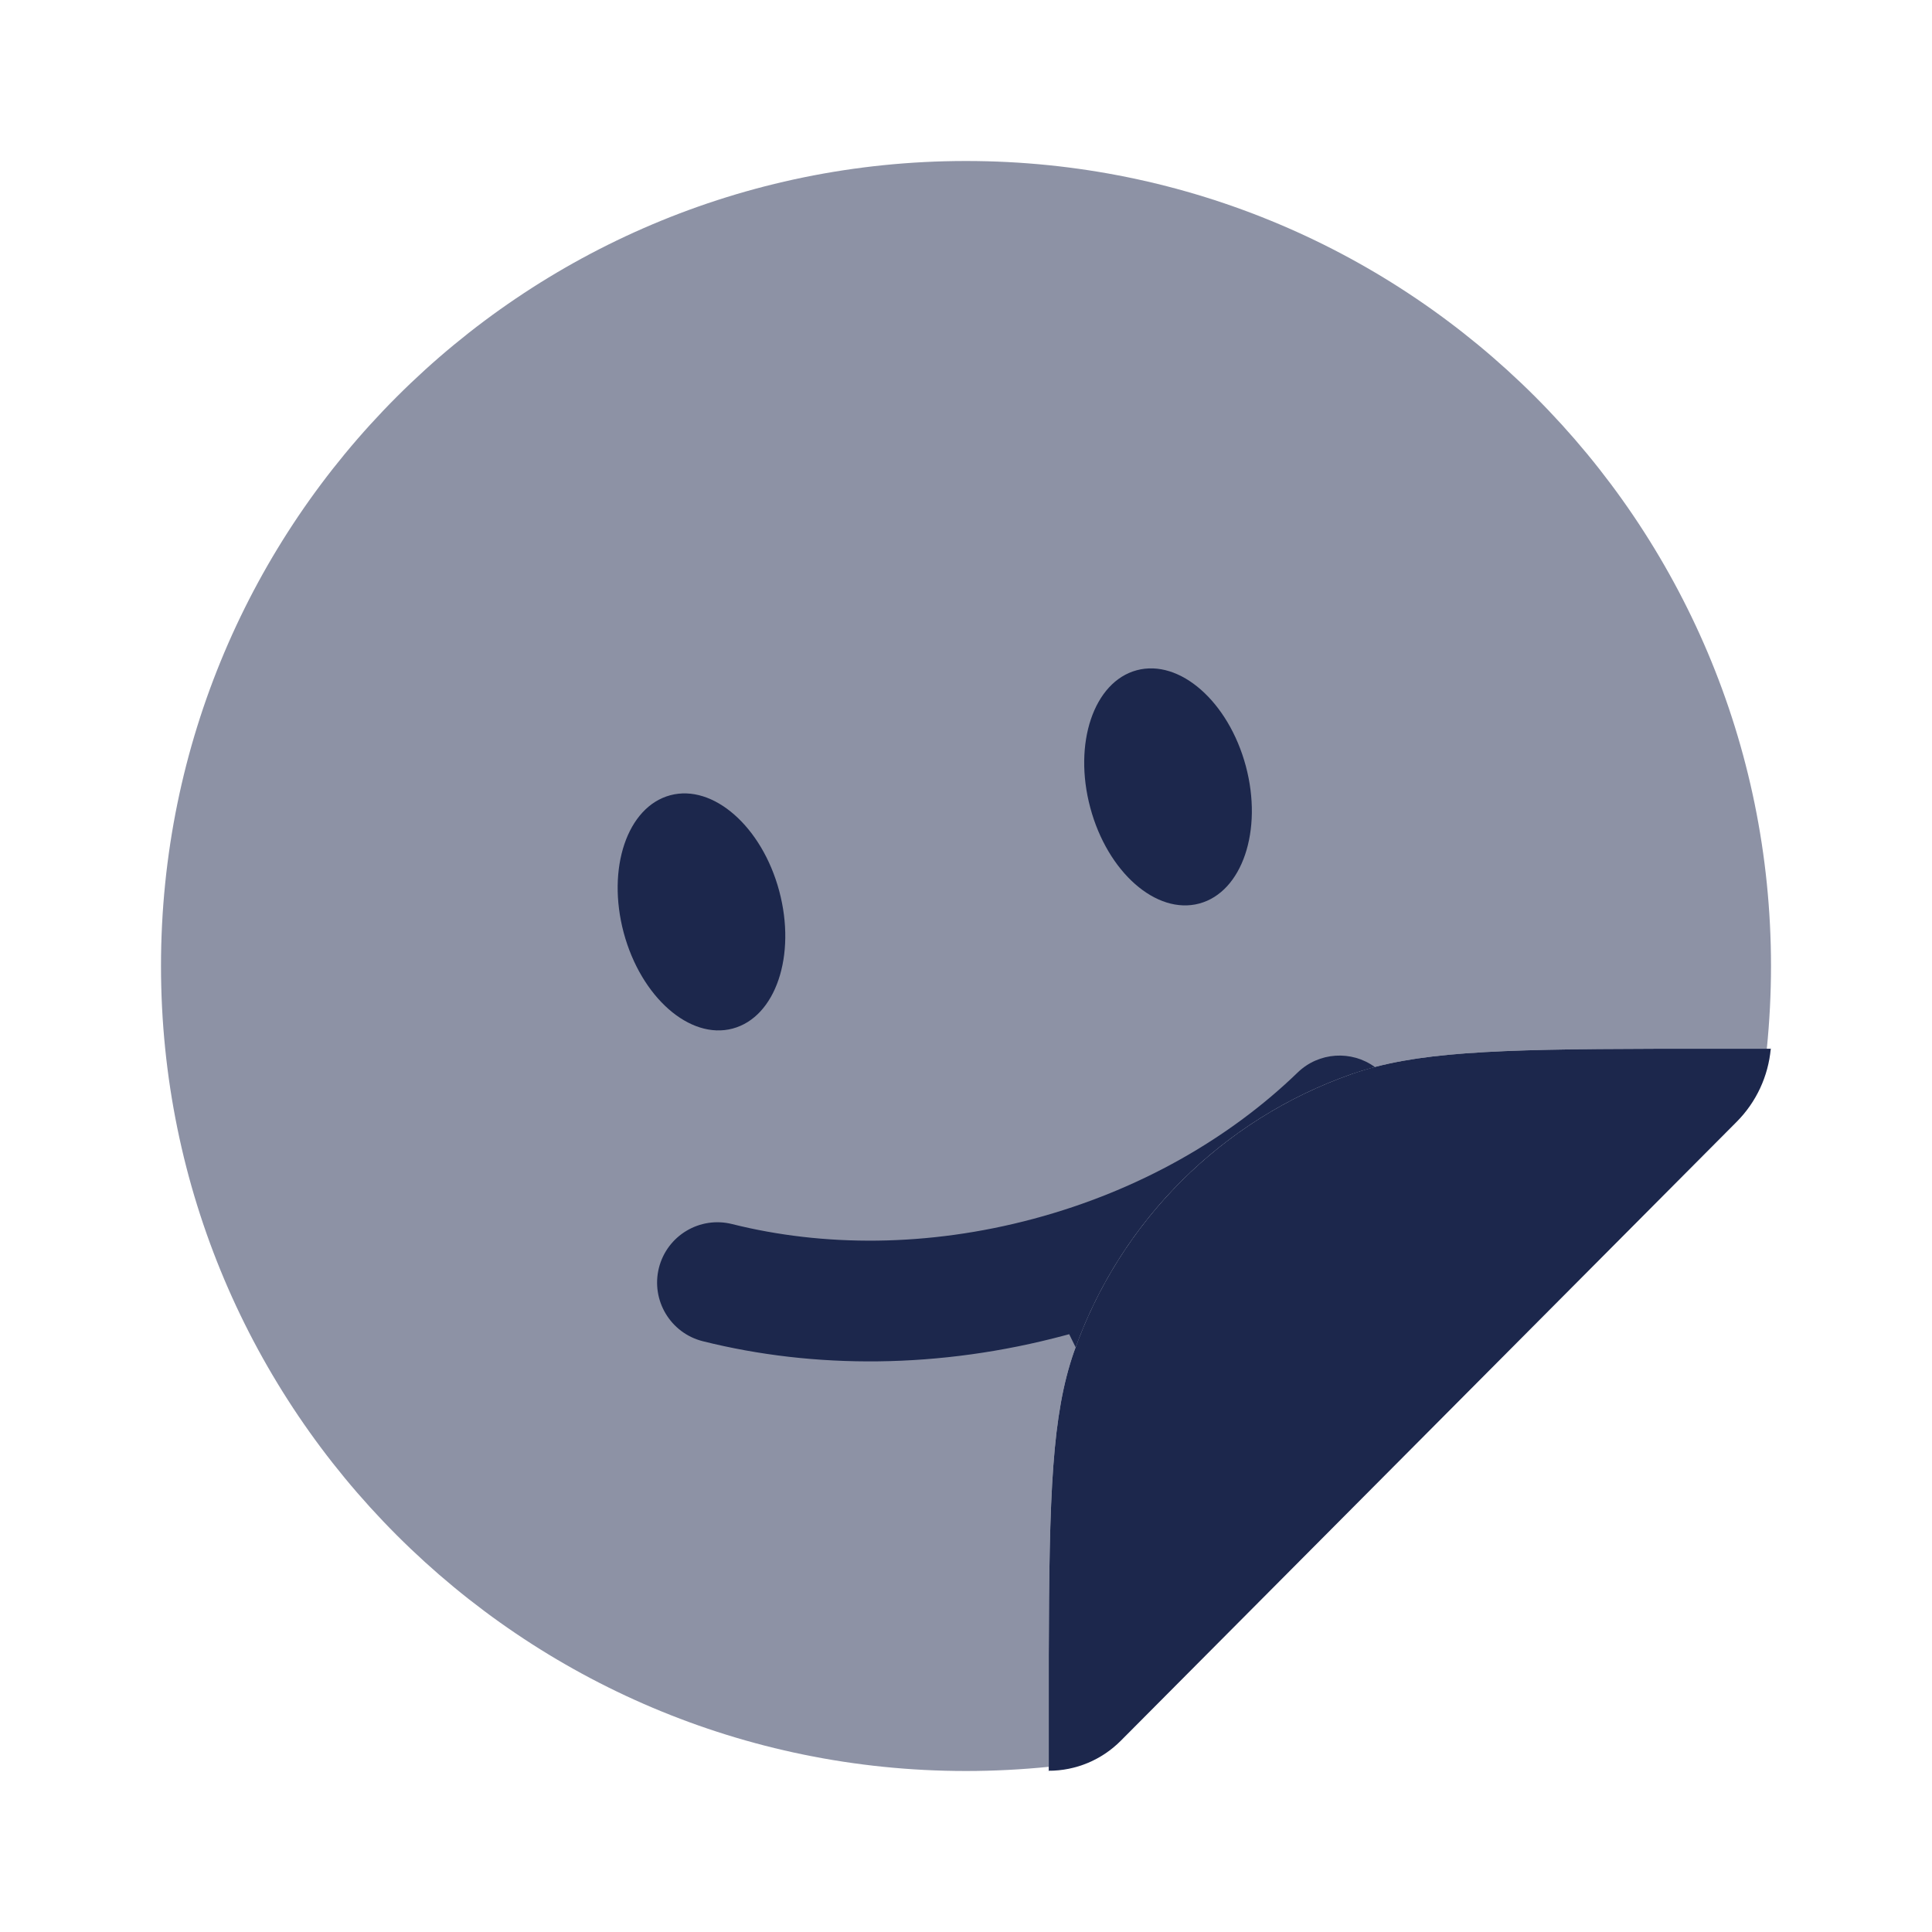
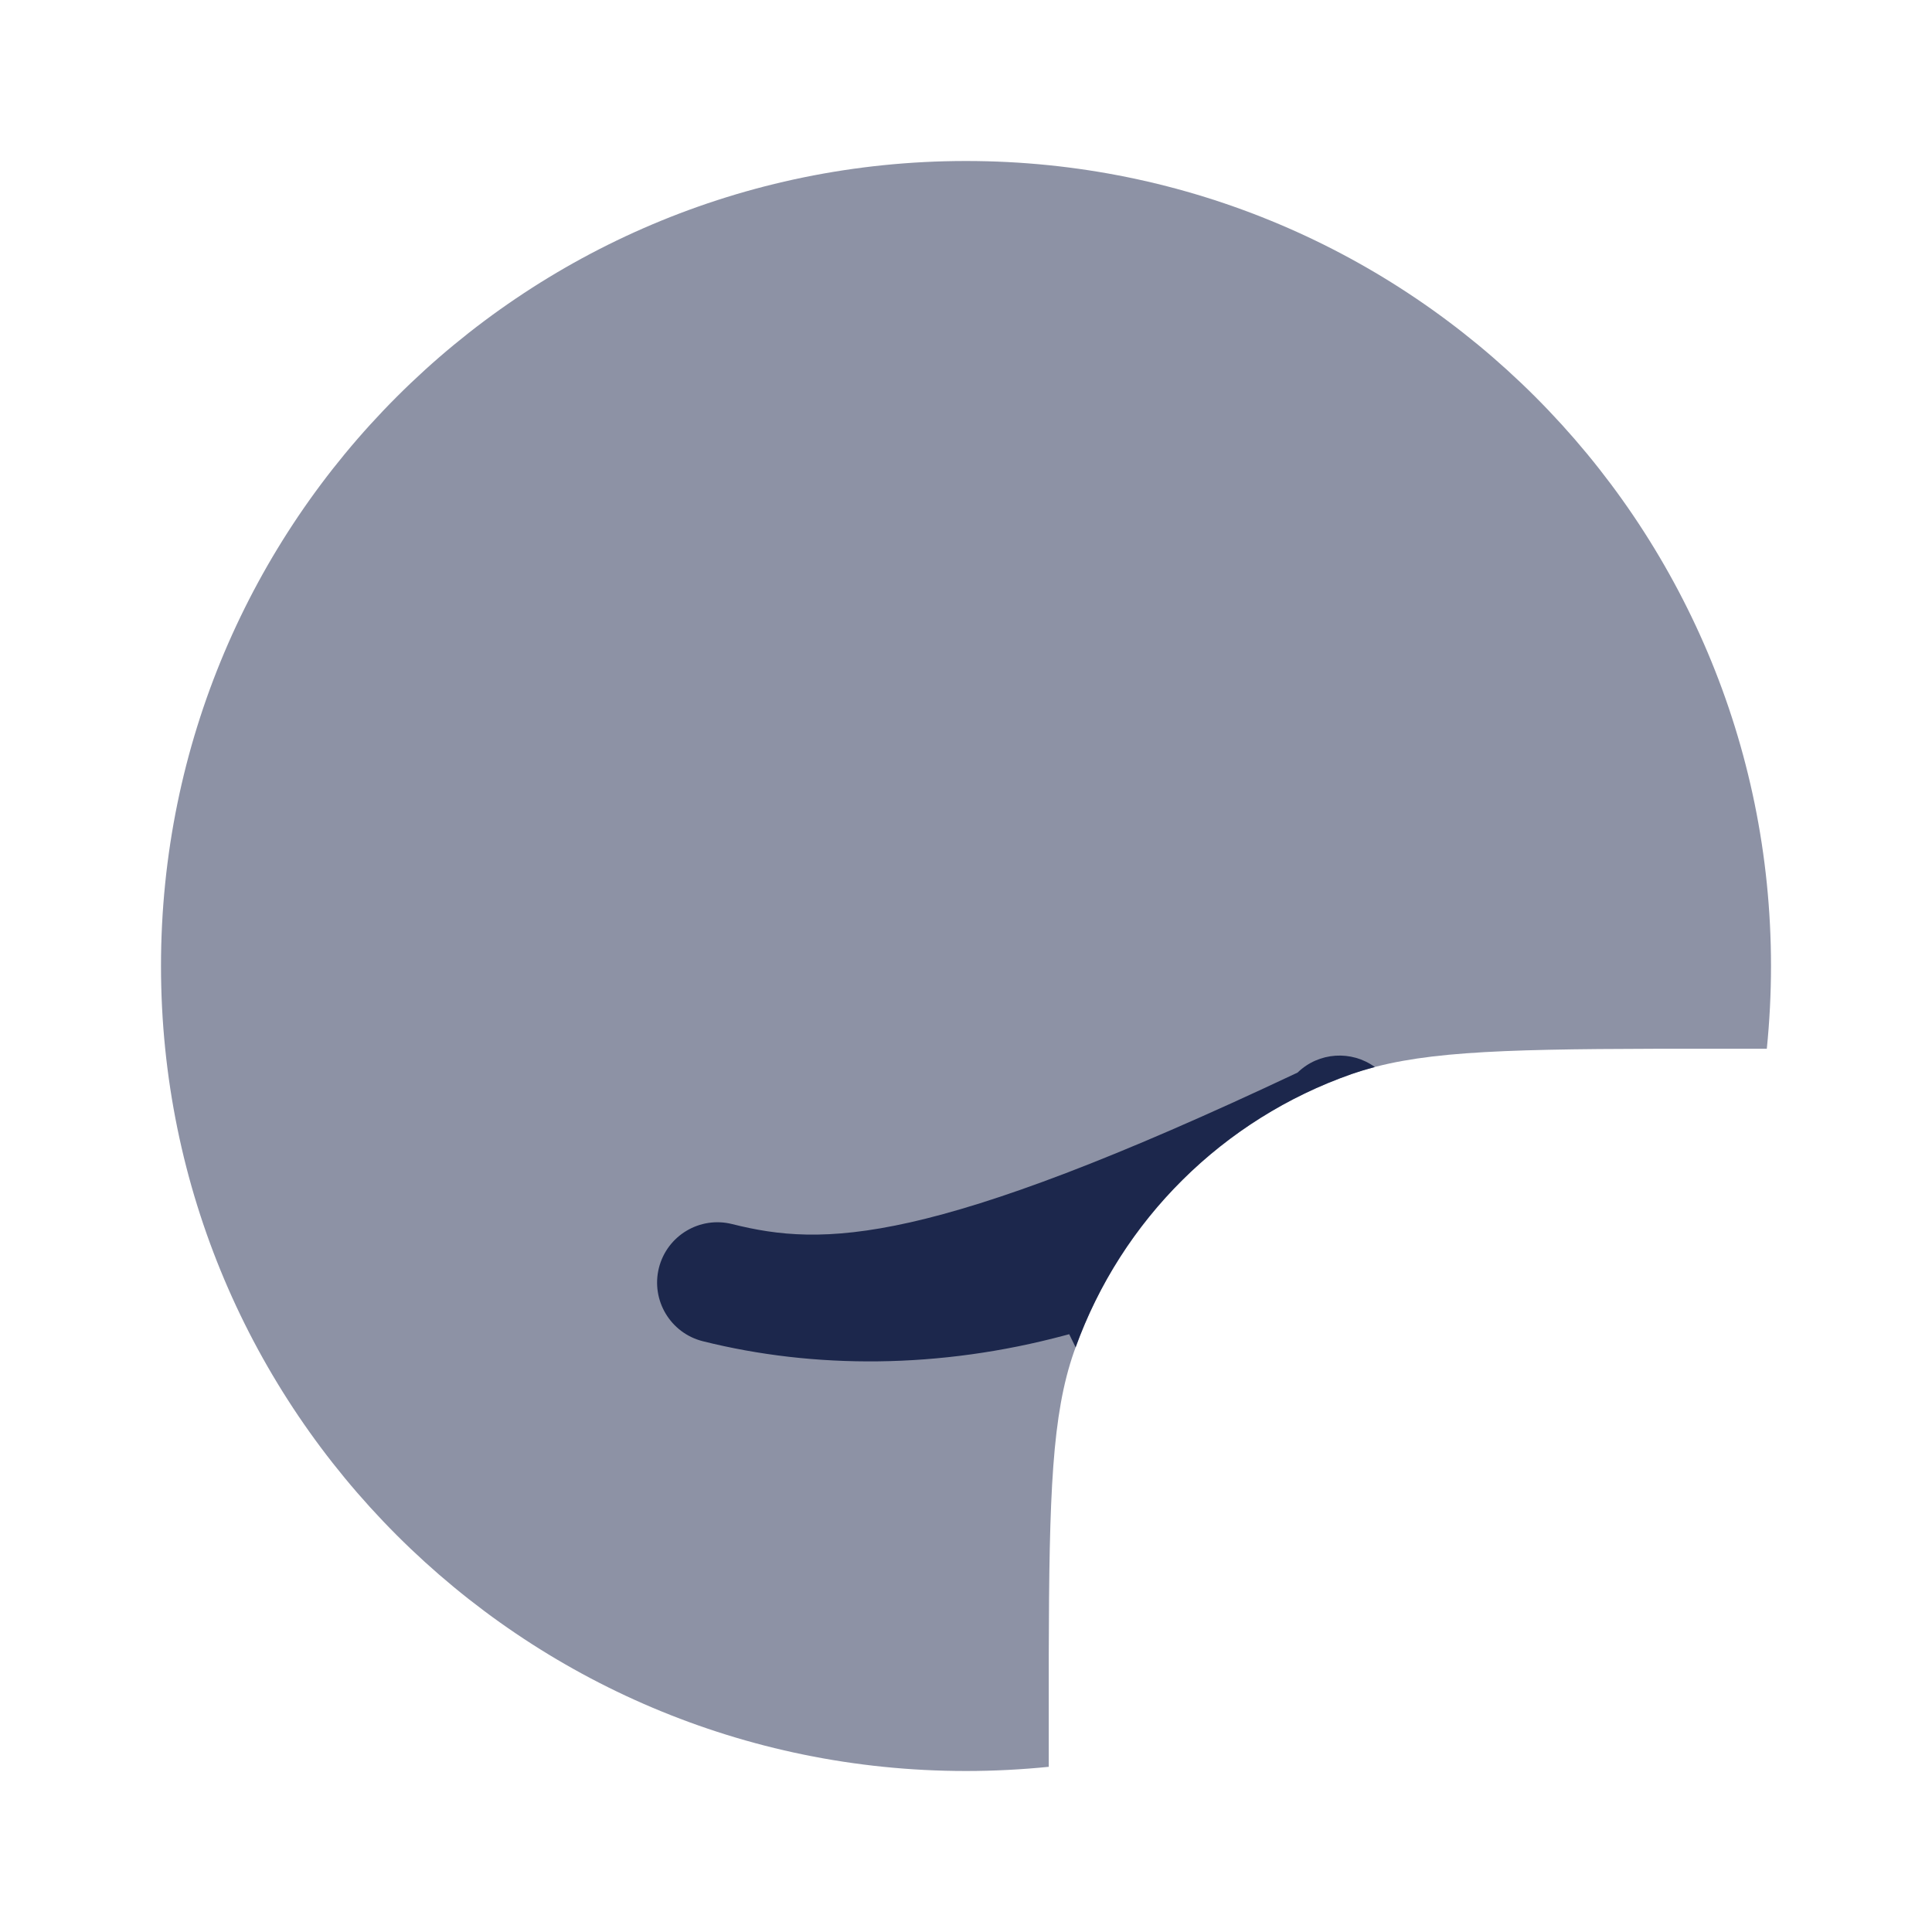
<svg xmlns="http://www.w3.org/2000/svg" width="800px" height="800px" viewBox="0 0 24 24" fill="none">
-   <path d="M16.791 13.342C17.572 13.069 18.543 13.033 20.572 13.028H21.997C21.99 13.125 22.006 12.931 21.997 13.028C21.966 13.371 21.816 13.692 21.573 13.936L13.922 21.625C13.685 21.863 13.364 21.997 13.028 21.997C12.931 22.006 13.125 21.99 13.028 21.997V20.572C13.033 18.543 13.069 17.572 13.342 16.791C13.908 15.177 15.177 13.908 16.791 13.342Z" fill="#1C274C" />
  <path opacity="0.5" d="M13.028 21.948C12.69 21.982 12.347 22 12 22C6.477 22 2 17.523 2 12C2 6.477 6.477 2 12 2C17.523 2 22 6.477 22 12C22 12.347 21.982 12.69 21.948 13.028H20.572C18.543 13.033 17.572 13.069 16.791 13.342C15.177 13.908 13.908 15.177 13.342 16.791C13.069 17.572 13.033 18.543 13.028 20.572V21.948Z" fill="#1C274C" />
-   <path d="M14.898 11.224C15.431 11.081 15.69 10.316 15.476 9.516C15.261 8.716 14.655 8.183 14.121 8.326C13.588 8.469 13.329 9.233 13.544 10.034C13.758 10.834 14.364 11.367 14.898 11.224Z" fill="#1C274C" />
-   <path d="M9.102 12.777C9.636 12.634 9.894 11.869 9.68 11.069C9.466 10.269 8.859 9.736 8.326 9.879C7.792 10.022 7.534 10.786 7.748 11.587C7.963 12.387 8.569 12.92 9.102 12.777Z" fill="#1C274C" />
-   <path d="M9.095 15.206C8.693 15.105 8.286 15.349 8.185 15.751C8.085 16.153 8.329 16.56 8.73 16.661C10.117 17.008 11.674 17.005 13.229 16.588L13.282 16.574L13.362 16.737C13.936 15.148 15.195 13.901 16.791 13.342C16.884 13.31 16.98 13.281 17.079 13.255C16.79 13.045 16.384 13.067 16.119 13.324C15.281 14.134 14.159 14.787 12.841 15.14C11.523 15.493 10.225 15.489 9.095 15.206Z" fill="#1C274C" />
+   <path d="M9.095 15.206C8.693 15.105 8.286 15.349 8.185 15.751C8.085 16.153 8.329 16.56 8.73 16.661C10.117 17.008 11.674 17.005 13.229 16.588L13.282 16.574L13.362 16.737C13.936 15.148 15.195 13.901 16.791 13.342C16.884 13.31 16.98 13.281 17.079 13.255C16.79 13.045 16.384 13.067 16.119 13.324C11.523 15.493 10.225 15.489 9.095 15.206Z" fill="#1C274C" />
</svg>